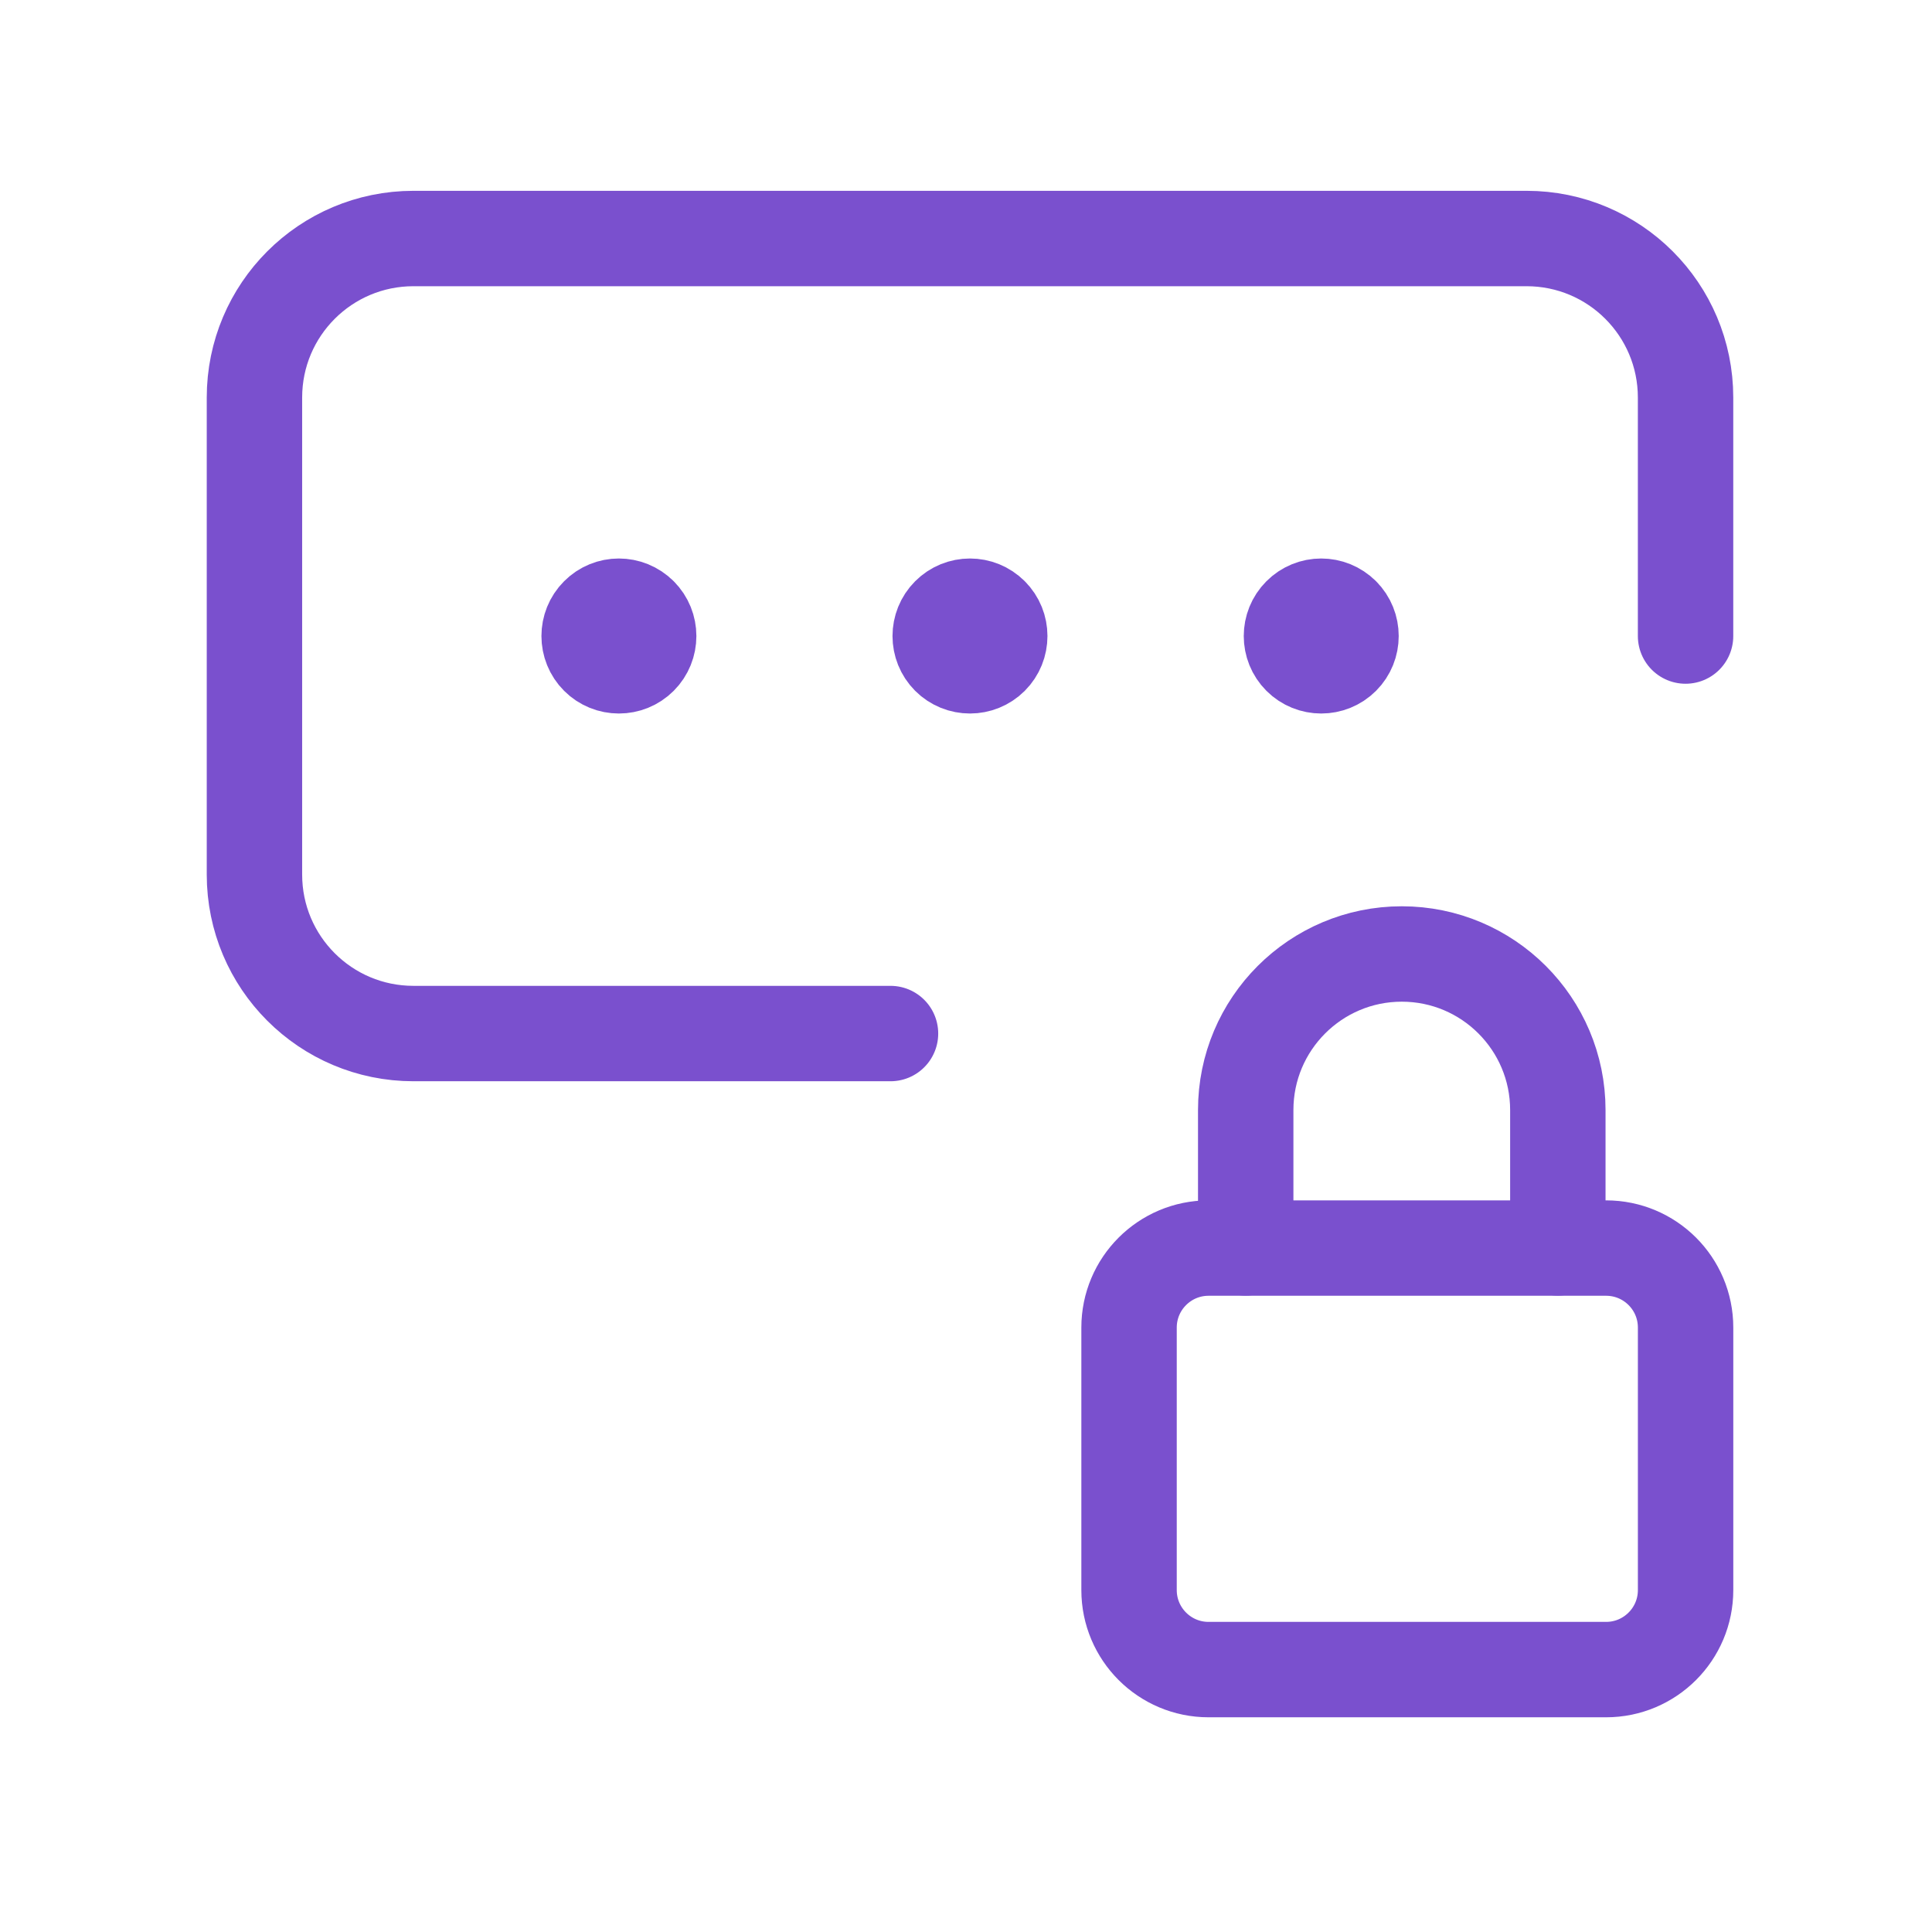
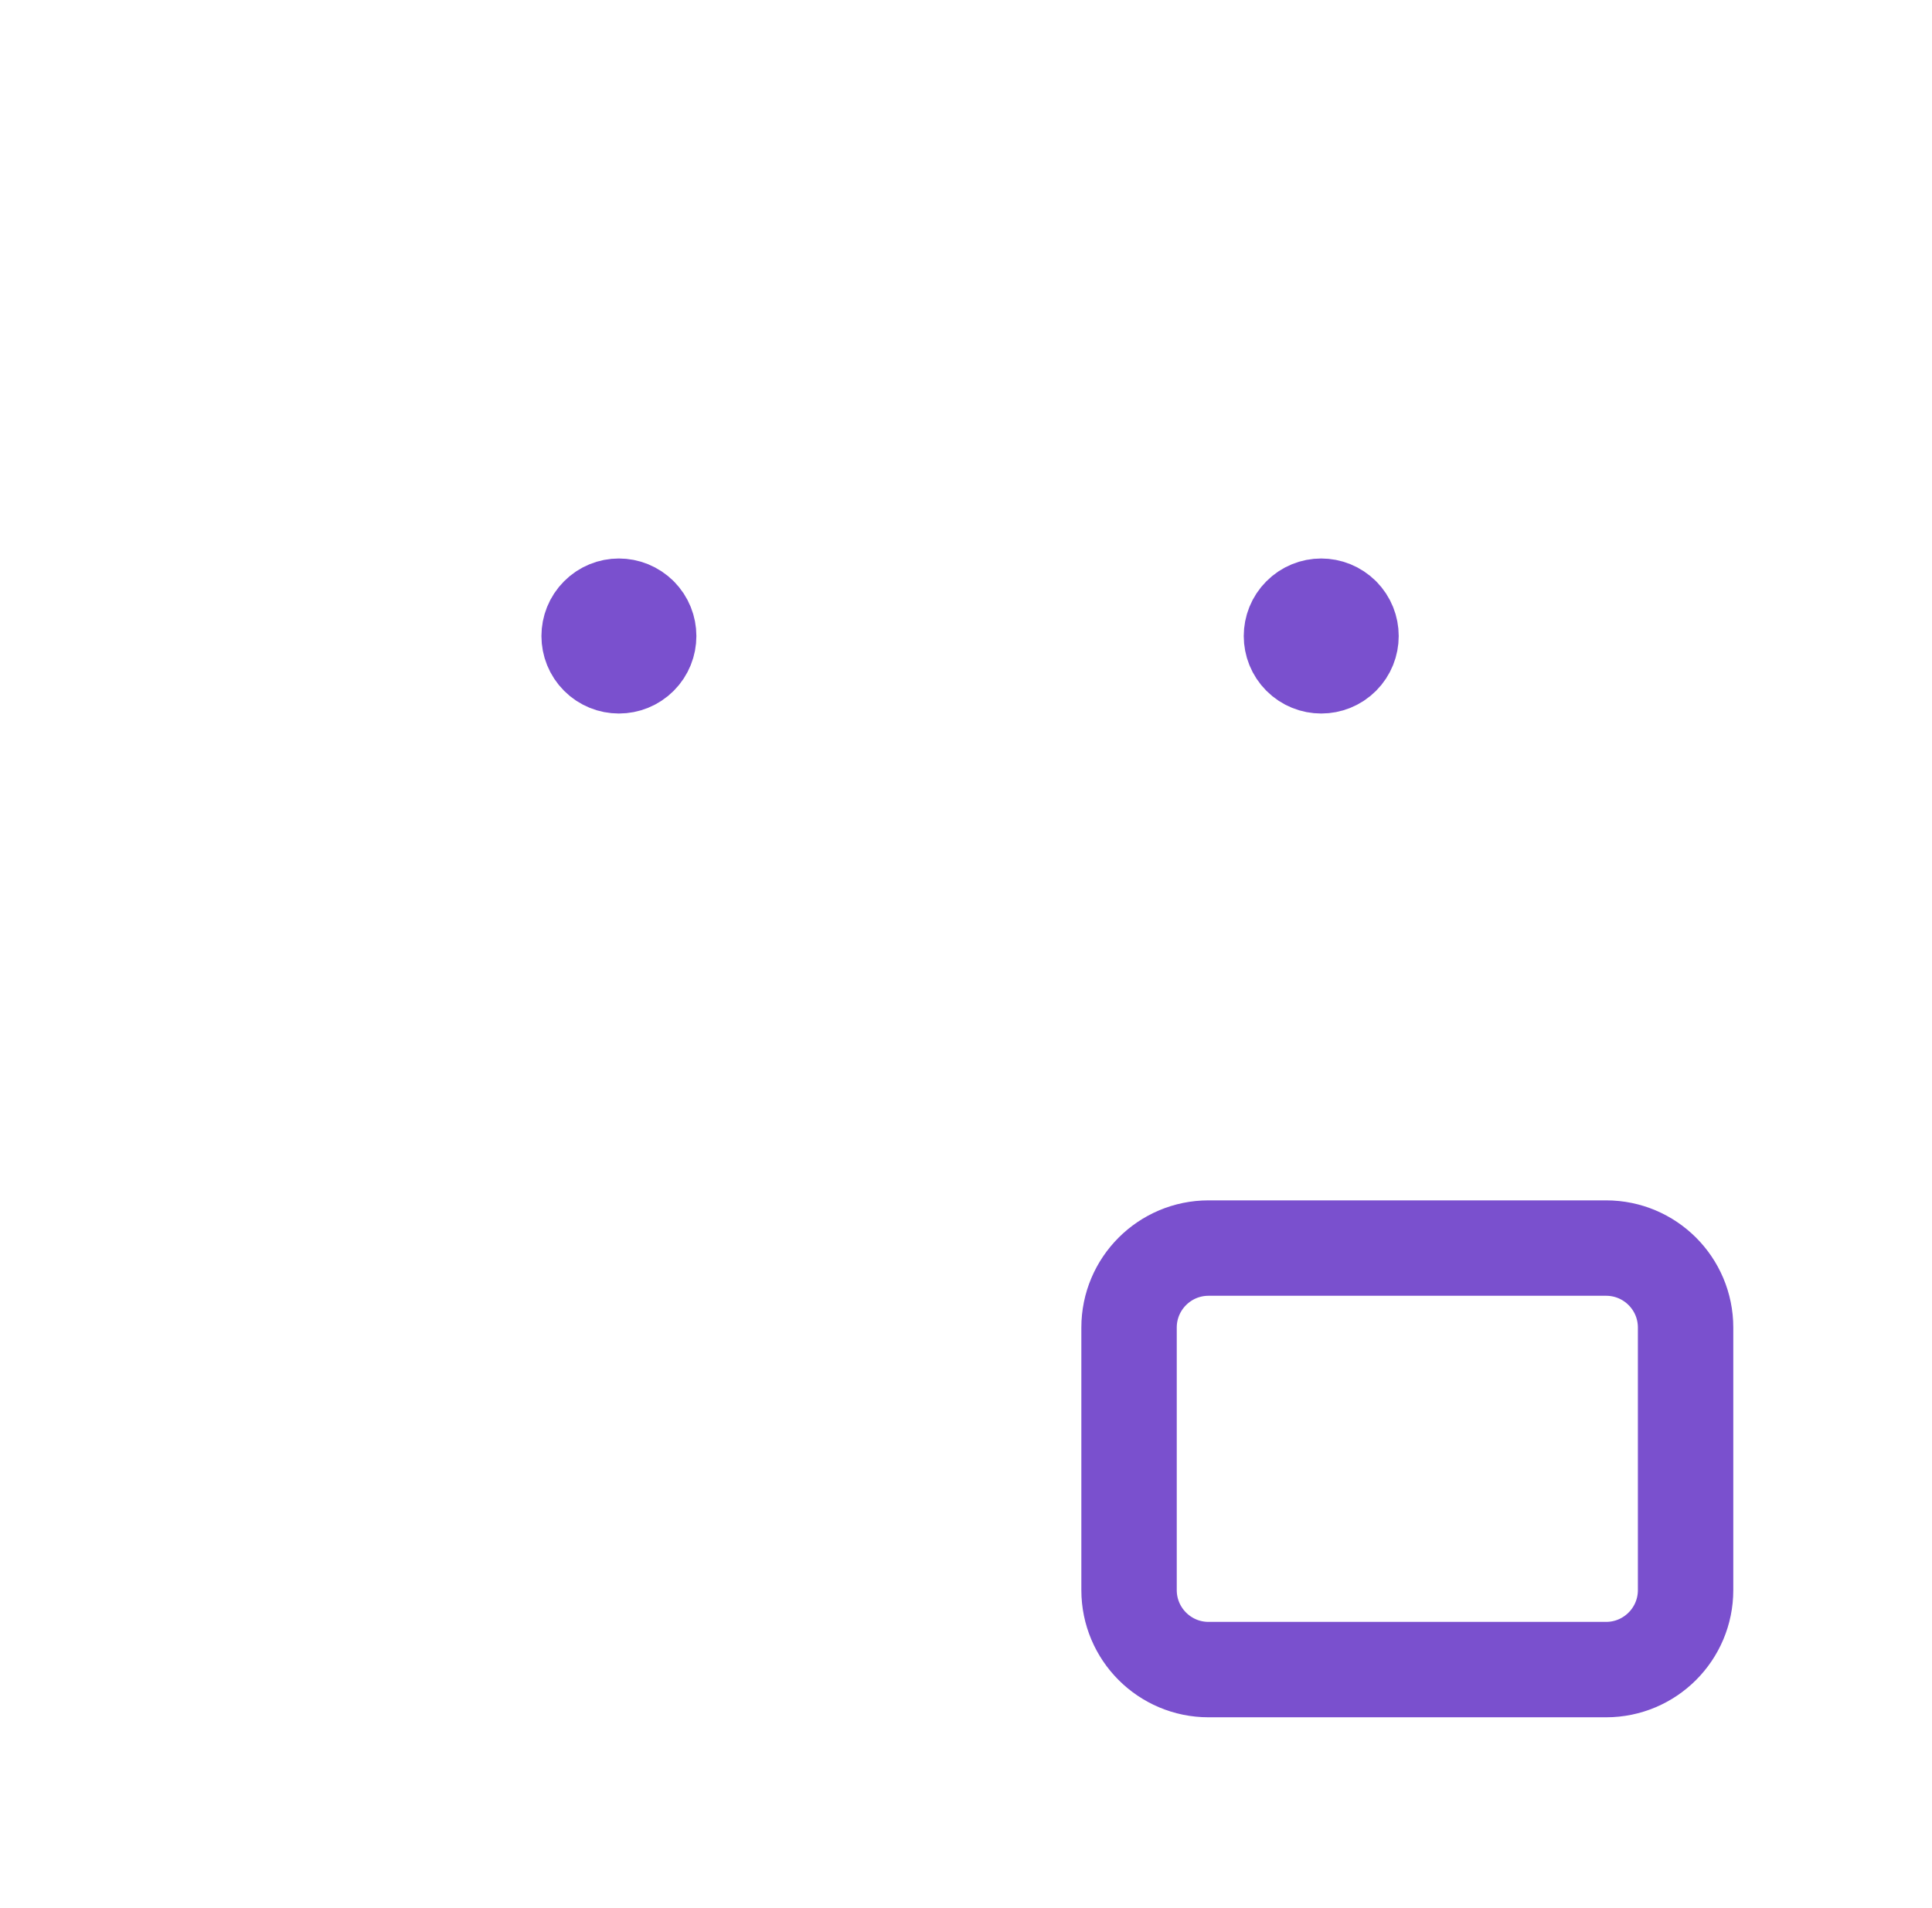
<svg xmlns="http://www.w3.org/2000/svg" width="81" height="80" viewBox="0 0 81 80" fill="none">
  <path d="M26.831 25.783C27.318 26.27 27.318 27.063 26.831 27.55C26.345 28.037 25.551 28.037 25.065 27.55C24.578 27.063 24.578 26.27 25.065 25.783C25.551 25.293 26.341 25.293 26.831 25.783" stroke="#7A50CE" stroke-width="4" stroke-linecap="round" stroke-linejoin="round" />
-   <path d="M41.55 25.783C42.037 26.27 42.037 27.063 41.55 27.55C41.063 28.037 40.27 28.037 39.783 27.55C39.297 27.063 39.297 26.27 39.783 25.783C40.27 25.293 41.063 25.293 41.55 25.783" stroke="#7A50CE" stroke-width="4" stroke-linecap="round" stroke-linejoin="round" />
  <path d="M56.277 25.783C56.763 26.27 56.763 27.063 56.277 27.55C55.79 28.037 54.997 28.037 54.51 27.55C54.023 27.063 54.023 26.27 54.51 25.783C54.997 25.293 55.787 25.293 56.277 25.783" stroke="#7A50CE" stroke-width="4" stroke-linecap="round" stroke-linejoin="round" />
-   <path d="M37.335 43.333H17.335C13.651 43.333 10.668 40.35 10.668 36.667V16.667C10.668 12.983 13.651 10 17.335 10H64.001C67.685 10 70.668 12.983 70.668 16.667V26.667" stroke="#7A50CE" stroke-width="4" stroke-linecap="round" stroke-linejoin="round" />
-   <path d="M65.313 52.32V46.54C65.313 42.927 62.383 39.997 58.77 39.997V39.997C55.157 39.997 52.227 42.927 52.227 46.54V52.32" stroke="#7A50CE" stroke-width="4" stroke-linecap="round" stroke-linejoin="round" />
  <path fill-rule="evenodd" clip-rule="evenodd" d="M67.336 52.327H50.669C48.829 52.327 47.336 53.82 47.336 55.66V66.667C47.336 68.507 48.829 70 50.669 70H67.336C69.176 70 70.669 68.507 70.669 66.667V55.66C70.669 53.817 69.176 52.327 67.336 52.327Z" stroke="#7A50CE" stroke-width="4" stroke-linecap="round" stroke-linejoin="round" />
</svg>